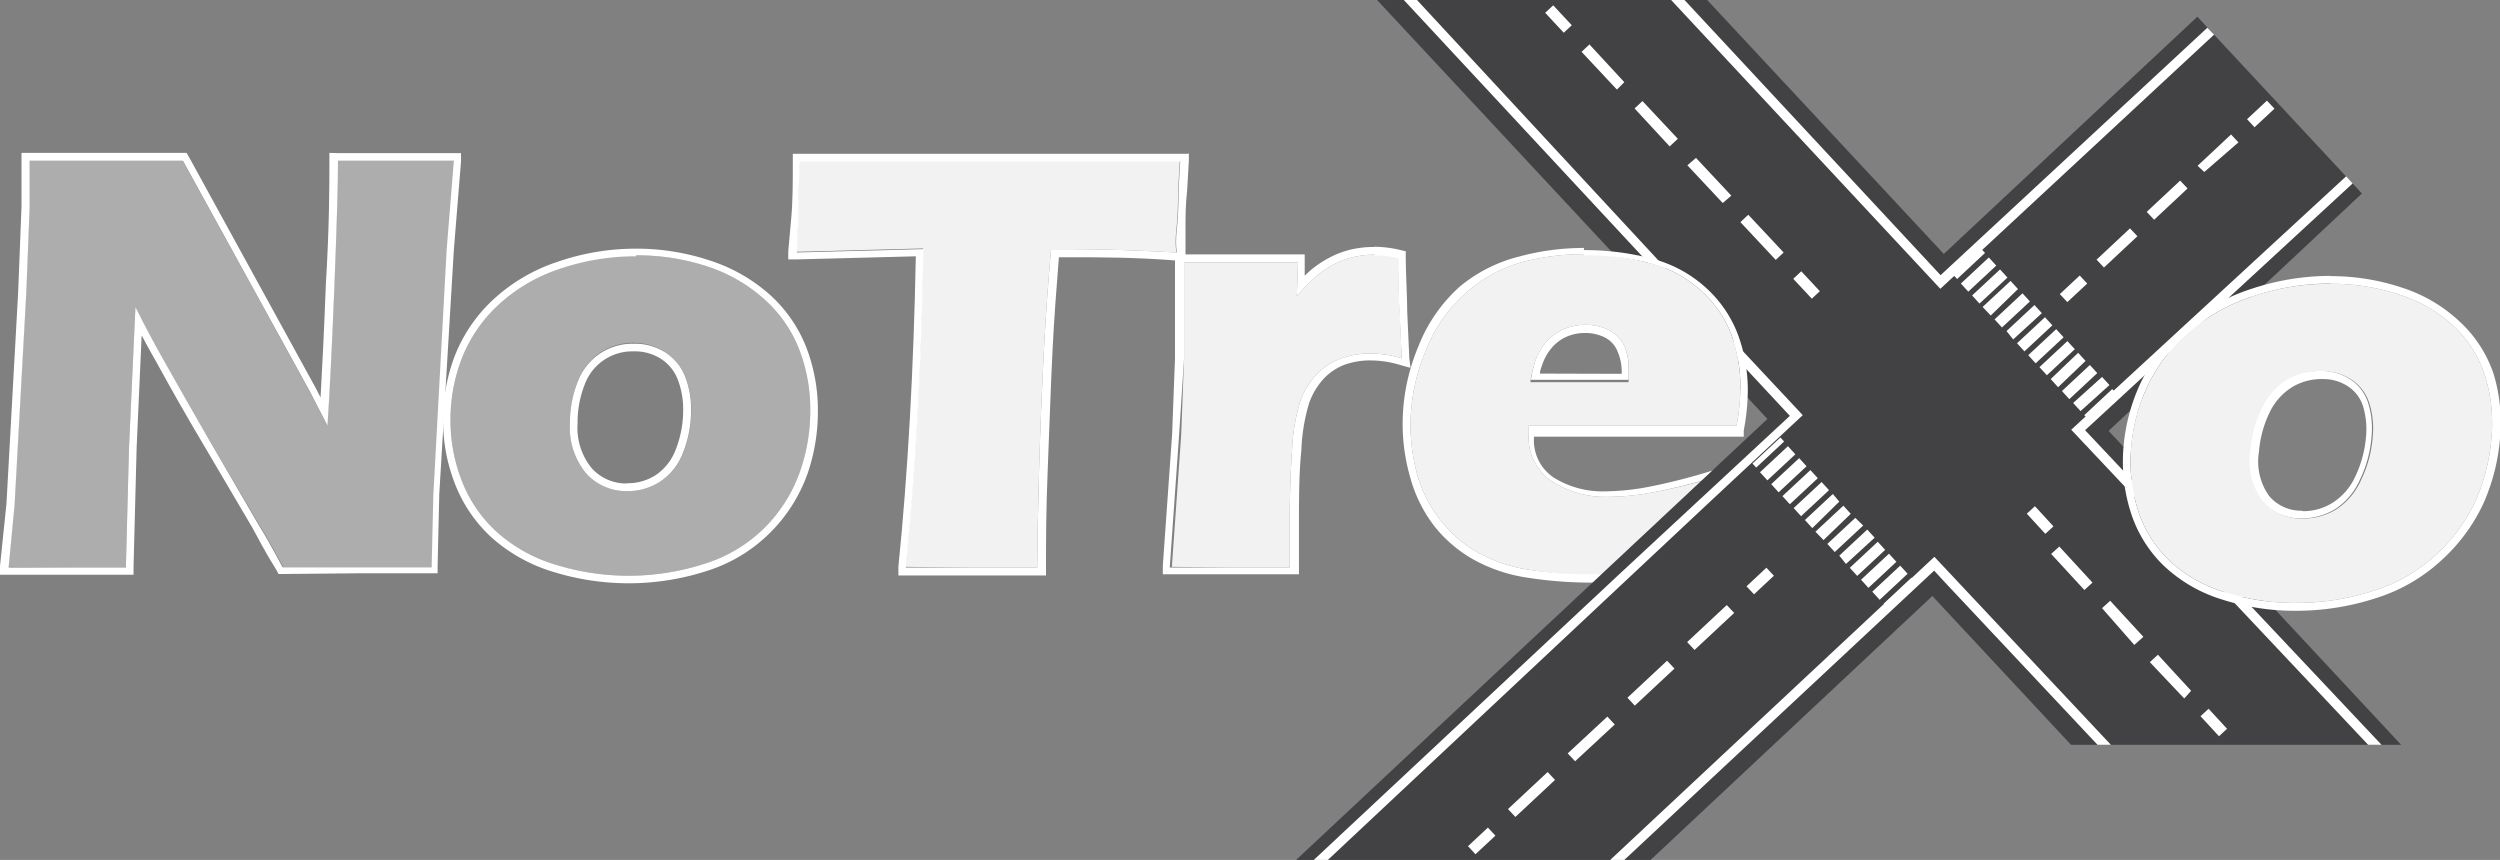
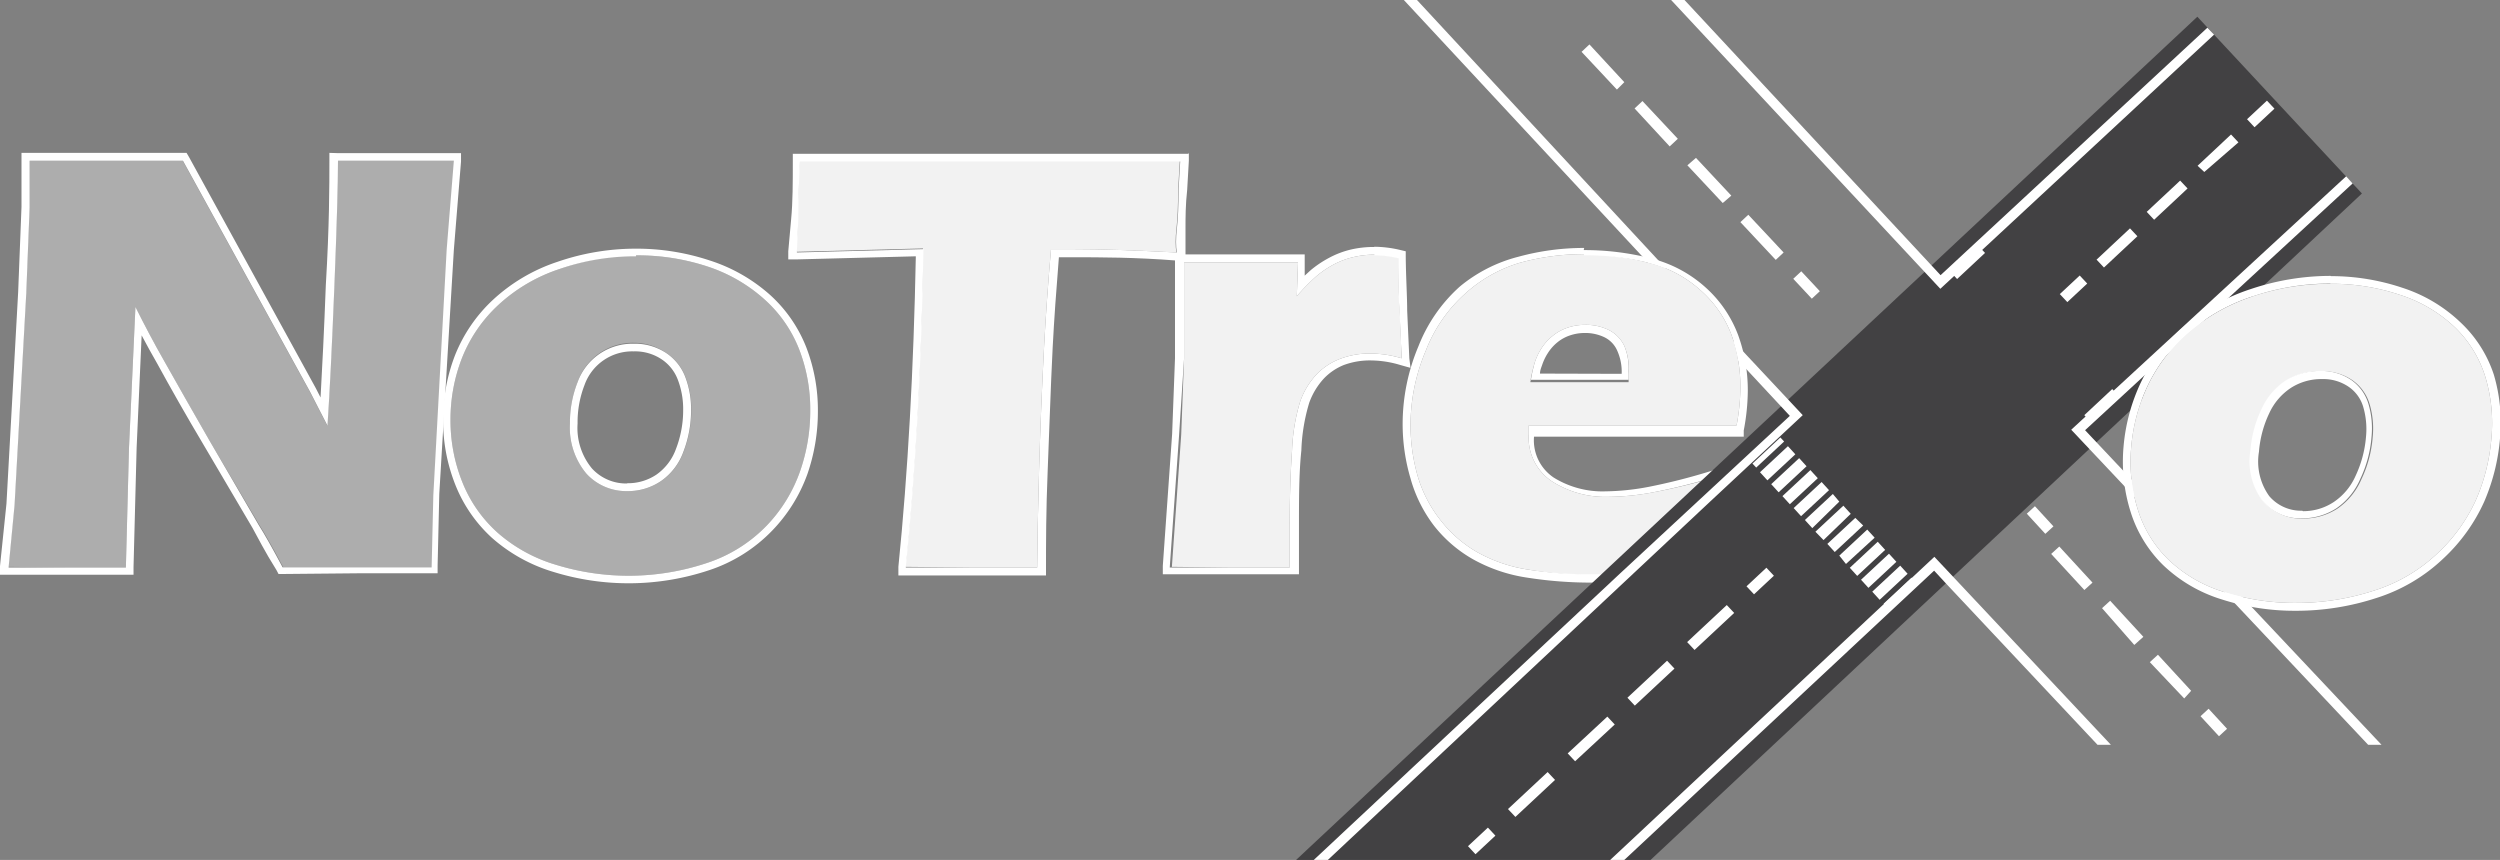
<svg xmlns="http://www.w3.org/2000/svg" id="Layer_1" data-name="Layer 1" width="104.66" height="36" viewBox="0 0 104.66 36">
  <rect x="0" y="0" width="104.66" height="36" fill="#808080" stroke="none" />
  <defs>
    <style>.cls-1{fill:#424143;}.cls-2{fill:#f2f2f2;}.cls-3{fill:#fff;}.cls-4{fill:#adadad;}</style>
  </defs>
  <title>logo-NoTrexo-footer</title>
-   <polygon class="cls-1" points="100.52 31.18 71.47 0 57.65 0 86.7 31.18 100.52 31.18" />
  <path class="cls-2" d="M72.73,21q-.16.75-.62,3.61-1.45.29-2.43.38t-2,.09A16.84,16.84,0,0,1,65,24.85a6.31,6.31,0,0,1-2.15-.73,5.22,5.22,0,0,1-1.51-1.3A5.48,5.48,0,0,1,60.37,21a7.7,7.7,0,0,1-.32-2.2,8,8,0,0,1,.64-3.12,6.21,6.21,0,0,1,1.64-2.38A5.93,5.93,0,0,1,64.63,12a10,10,0,0,1,2.68-.36A10.89,10.89,0,0,1,70,12a5,5,0,0,1,2.19,1.15A4.72,4.72,0,0,1,73.48,15a6.42,6.42,0,0,1,.38,2.23,8.75,8.75,0,0,1-.16,1.58H65q0,.2,0,.36a2.19,2.19,0,0,0,1,2,4.16,4.16,0,0,0,2.34.63,10.5,10.5,0,0,0,1.87-.19A25.41,25.41,0,0,0,72.73,21Zm-7.66-4h4.11c0-.14,0-.26,0-.36A2.46,2.46,0,0,0,69,15.48a1.44,1.44,0,0,0-.66-.67,2.16,2.16,0,0,0-1-.21,2.24,2.24,0,0,0-.72.12,2,2,0,0,0-.63.35,2.18,2.18,0,0,0-.47.53,2.5,2.5,0,0,0-.27.58A6.51,6.51,0,0,0,65.07,16.95Z" transform="translate(-1 -1)" />
  <path class="cls-3" d="M67.31,11.69A10.89,10.89,0,0,1,70,12a5,5,0,0,1,2.19,1.15A4.72,4.72,0,0,1,73.48,15a6.42,6.42,0,0,1,.38,2.23,8.75,8.75,0,0,1-.16,1.58H65q0,.2,0,.36a2.19,2.19,0,0,0,1,2,4.16,4.16,0,0,0,2.34.63,10.5,10.5,0,0,0,1.87-.19,25.41,25.41,0,0,0,2.6-.65q-.16.75-.62,3.61-1.45.29-2.43.38t-2,.09A16.83,16.83,0,0,1,65,24.85a6.31,6.31,0,0,1-2.15-.73,5.22,5.22,0,0,1-1.51-1.3A5.48,5.48,0,0,1,60.37,21a7.7,7.7,0,0,1-.32-2.2,8,8,0,0,1,.64-3.12,6.21,6.21,0,0,1,1.64-2.38A5.93,5.93,0,0,1,64.63,12a10,10,0,0,1,2.68-.36m-2.24,5.26h4.11q0-.21,0-.36A2.46,2.46,0,0,0,69,15.48a1.44,1.44,0,0,0-.66-.67,2.16,2.16,0,0,0-1-.21,2.24,2.24,0,0,0-.72.12,2,2,0,0,0-.63.35,2.18,2.18,0,0,0-.47.53,2.5,2.5,0,0,0-.27.58,6.51,6.51,0,0,0-.17.78m2.24-5.58a10.39,10.39,0,0,0-2.76.37A6.27,6.27,0,0,0,62.11,13a6.56,6.56,0,0,0-1.73,2.5,8.39,8.39,0,0,0-.66,3.24,8.06,8.06,0,0,0,.33,2.29,5.83,5.83,0,0,0,1,2,5.57,5.57,0,0,0,1.61,1.38,6.65,6.65,0,0,0,2.26.77,17.23,17.23,0,0,0,2.78.21c.68,0,1.36,0,2-.09s1.49-.19,2.46-.38l.22,0,0-.22c.3-1.89.51-3.1.62-3.6l.11-.53-.52.16a25.22,25.22,0,0,1-2.56.65,10.23,10.23,0,0,1-1.82.19,3.87,3.87,0,0,1-2.17-.58,1.88,1.88,0,0,1-.82-1.71v0H74l0-.26a9.11,9.11,0,0,0,.17-1.64,6.77,6.77,0,0,0-.4-2.34,5.06,5.06,0,0,0-1.36-2,5.35,5.35,0,0,0-2.32-1.23,11.26,11.26,0,0,0-2.79-.34Zm-1.85,5.26c0-.14.06-.27.09-.36a2.19,2.19,0,0,1,.24-.5,1.87,1.87,0,0,1,.4-.45,1.68,1.68,0,0,1,.53-.29,1.92,1.92,0,0,1,.62-.1,1.85,1.85,0,0,1,.82.18,1.12,1.12,0,0,1,.52.53,2.16,2.16,0,0,1,.2,1v0Z" transform="translate(-1 -1)" />
  <polygon class="cls-1" points="98.88 8.1 91.99 0.7 54.26 36 65.1 36 67.41 36 69.1 36 82.2 23.73 82.2 23.73 98.88 8.1" />
  <polygon class="cls-3" points="81.76 24.14 80.98 23.31 67.41 36 68 36 80.97 23.89 81.46 24.42 87.81 31.18 88.37 31.18 81.76 24.14" />
  <polygon class="cls-3" points="86.71 17.99 99.14 31.18 99.7 31.18 87.29 18.01 98.49 7.68 98.22 7.38 86.71 17.99" />
  <path class="cls-3" d="M73.56,15.27a6.1,6.1,0,0,1,.21.82l2.16,2.32L68.83,25,56,37h.59l16-15,3.88-3.62Z" transform="translate(-1 -1)" />
  <path class="cls-3" d="M70,12a5.63,5.63,0,0,1,.75.25L60.32,1h-.55L70,12Z" transform="translate(-1 -1)" />
  <polygon class="cls-3" points="92.41 1.16 81.24 11.52 70.52 0 69.96 0 81.23 12.09 92.69 1.45 92.41 1.16" />
  <path class="cls-4" d="M1.35,24.73l.25-2.62.49-8.87.14-3.58V7.73l3.42,0,3,0,5.32,9.67.73,1.42q.14-2.09.29-5.87t.15-5.22l2.45,0,2.44,0-.3,3.71-.56,10.31-.07,3-3,0-3.24,0q-.65-1.22-1-1.77L9.75,19.41q-1-1.74-1.9-3.34-.57-1-1.18-2.22L6.4,19.76l-.13,5-2.35,0Z" transform="translate(-1 -1)" />
  <path class="cls-3" d="M20,7.73l-.3,3.71-.56,10.31-.07,3-3,0-3.24,0q-.65-1.22-1-1.77L9.75,19.41q-1-1.74-1.9-3.34-.57-1-1.18-2.22L6.4,19.76l-.13,5-2.35,0-2.56,0,.25-2.62.49-8.87.14-3.58V7.73l3.42,0,3,0,5.32,9.67.73,1.42q.14-2.09.29-5.87t.15-5.22l2.45,0,2.44,0M14.79,7.4v.33c0,1,0,2.71-.15,5.21-.07,1.87-.15,3.45-.22,4.7l-.2-.39L8.91,7.57,8.81,7.4H8.62l-3,0-3.41,0H1.9V9.66l-.14,3.57-.49,8.86L1,24.7l0,.36h.36l2.56,0,2.35,0h.32v-.32l.13-5,.21-4.7c.22.41.43.8.64,1.16.58,1.06,1.22,2.19,1.91,3.35l2.09,3.55c.2.36.52,1,1,1.76l.09.17h.2L16,25l3,0h.32v-.32l.07-3L20,11.46l.3-3.7,0-.35H20l-2.44,0-2.45,0Z" transform="translate(-1 -1)" />
  <path class="cls-4" d="M27.63,11.69a9.38,9.38,0,0,1,3,.47A6.68,6.68,0,0,1,33,13.53a5.48,5.48,0,0,1,1.45,2.08,6.94,6.94,0,0,1,.47,2.56,7.68,7.68,0,0,1-.42,2.54A6.28,6.28,0,0,1,33.1,23a6.14,6.14,0,0,1-2.54,1.58,10.33,10.33,0,0,1-6.3.06,6.48,6.48,0,0,1-2.44-1.35,5.63,5.63,0,0,1-1.47-2.12,6.92,6.92,0,0,1-.49-2.59,7.08,7.08,0,0,1,.48-2.59,6.06,6.06,0,0,1,1.52-2.22,7,7,0,0,1,2.57-1.51A9.7,9.7,0,0,1,27.63,11.69Zm-.09,3.66A2.44,2.44,0,0,0,25.18,17a4.59,4.59,0,0,0-.32,1.73,3,3,0,0,0,.69,2.1,2.26,2.26,0,0,0,1.72.73,2.47,2.47,0,0,0,1.41-.42,2.54,2.54,0,0,0,.94-1.23,4.78,4.78,0,0,0,.32-1.75,3.73,3.73,0,0,0-.25-1.4,2.11,2.11,0,0,0-.82-1A2.36,2.36,0,0,0,27.54,15.35Z" transform="translate(-1 -1)" />
  <path class="cls-3" d="M27.63,11.69a9.38,9.38,0,0,1,3,.47A6.68,6.68,0,0,1,33,13.53a5.48,5.48,0,0,1,1.45,2.08,6.94,6.94,0,0,1,.47,2.56,7.68,7.68,0,0,1-.42,2.54A6.28,6.28,0,0,1,33.1,23a6.14,6.14,0,0,1-2.54,1.58,10.33,10.33,0,0,1-6.3.06,6.48,6.48,0,0,1-2.44-1.35,5.63,5.63,0,0,1-1.47-2.12,6.92,6.92,0,0,1-.49-2.59,7.08,7.08,0,0,1,.48-2.59,6.06,6.06,0,0,1,1.52-2.22,7,7,0,0,1,2.57-1.51,9.7,9.7,0,0,1,3.19-.53m-.36,9.83a2.47,2.47,0,0,0,1.41-.42,2.54,2.54,0,0,0,.94-1.23,4.78,4.78,0,0,0,.32-1.75,3.73,3.73,0,0,0-.25-1.4,2.11,2.11,0,0,0-.82-1,2.36,2.36,0,0,0-1.33-.37A2.44,2.44,0,0,0,25.18,17a4.59,4.59,0,0,0-.32,1.73,3,3,0,0,0,.69,2.1,2.26,2.26,0,0,0,1.72.73m.36-10.15a10.06,10.06,0,0,0-3.29.55,7.37,7.37,0,0,0-2.69,1.58,6.41,6.41,0,0,0-1.6,2.33,7.44,7.44,0,0,0-.5,2.71,7.27,7.27,0,0,0,.51,2.71,6,6,0,0,0,1.55,2.24,6.83,6.83,0,0,0,2.55,1.41,10.65,10.65,0,0,0,6.5-.06,6.49,6.49,0,0,0,2.66-1.66,6.62,6.62,0,0,0,1.48-2.37,8,8,0,0,0,.44-2.64,7.29,7.29,0,0,0-.49-2.68,5.83,5.83,0,0,0-1.53-2.2,7,7,0,0,0-2.52-1.43,9.74,9.74,0,0,0-3.07-.49Zm-.36,9.83a1.94,1.94,0,0,1-1.49-.63,2.66,2.66,0,0,1-.6-1.88,4.29,4.29,0,0,1,.29-1.61,2.12,2.12,0,0,1,2.06-1.41,2,2,0,0,1,1.15.32,1.78,1.78,0,0,1,.69.85,3.43,3.43,0,0,1,.23,1.28,4.48,4.48,0,0,1-.3,1.63,2.24,2.24,0,0,1-.82,1.08,2.14,2.14,0,0,1-1.23.36Z" transform="translate(-1 -1)" />
  <path class="cls-2" d="M38.9,24.73q.62-6.05.74-13.33l-5.3.14.06-1.38q0-1.11.07-2.43l8.24,0h7.68l-.07,1.22q0,1-.07,1.62t0,1q-2.66-.14-4.39-.14H45q-.19,2.2-.29,4.07-.14,2.67-.21,5.19t-.08,4.07l-2.64,0Z" transform="translate(-1 -1)" />
  <path class="cls-3" d="M50.41,7.73l-.07,1.22q0,1-.07,1.62t0,1q-2.66-.14-4.39-.14H45q-.19,2.2-.29,4.07-.14,2.67-.21,5.19t-.08,4.07l-2.64,0-2.86,0q.62-6.05.74-13.33l-5.3.14.06-1.38q0-1.11.07-2.43l8.24,0h7.68m.34-.32h-8l-8.24,0h-.32v.32c0,.87,0,1.69-.07,2.42L34,11.52l0,.34h.34l5-.13c-.09,4.69-.33,9.05-.73,13l0,.36h.36l2.86,0,2.64,0h.32v-.32c0-1,0-2.4.07-4.06s.12-3.42.21-5.18c.06-1.15.15-2.41.26-3.76h.58c1.14,0,2.61,0,4.38.14l.34,0v-.34c0-.21,0-.54,0-1s0-1,.07-1.62l.07-1.22,0-.34Z" transform="translate(-1 -1)" />
  <path class="cls-2" d="M50.06,24.73l.39-5.53L50.57,16q0-.86,0-1.76t0-2.25l2.39,0,2.38,0-.05,1.41a9,9,0,0,1,.8-.82,4.12,4.12,0,0,1,.71-.49,3.42,3.42,0,0,1,.83-.32,3.85,3.85,0,0,1,.91-.11,4.55,4.55,0,0,1,1,.12q0,1.36.06,2.24L59.68,16a4.61,4.61,0,0,0-1.28-.2,3.45,3.45,0,0,0-1.29.22,2.69,2.69,0,0,0-1,.66,3.26,3.26,0,0,0-.67,1.1,8,8,0,0,0-.35,2.09q-.1,1.43-.1,3.28,0,.65,0,1.61l-2.43,0Z" transform="translate(-1 -1)" />
  <path class="cls-3" d="M58.53,11.69a4.55,4.55,0,0,1,1,.12q0,1.36.06,2.24L59.68,16a4.61,4.61,0,0,0-1.28-.2,3.45,3.45,0,0,0-1.29.22,2.69,2.69,0,0,0-1,.66,3.26,3.26,0,0,0-.67,1.1,8,8,0,0,0-.35,2.09q-.1,1.43-.1,3.28,0,.65,0,1.61l-2.43,0-2.59,0,.39-5.53L50.57,16q0-.86,0-1.76t0-2.25l2.39,0,2.38,0-.05,1.41a9,9,0,0,1,.8-.82,4.12,4.12,0,0,1,.71-.49,3.42,3.42,0,0,1,.83-.32,3.85,3.85,0,0,1,.91-.11m0-.32a4.19,4.19,0,0,0-1,.11,3.76,3.76,0,0,0-.91.35,4.46,4.46,0,0,0-.77.52l-.24.22,0-.55v-.34h-.34l-2.37,0-2.39,0h-.33V12c0,.9,0,1.65,0,2.25s0,1.17,0,1.75l-.12,3.17-.39,5.52,0,.35h.35l2.59,0,2.42,0h.34l0-.34c0-.63,0-1.17,0-1.59,0-1.21,0-2.31.1-3.25a7.76,7.76,0,0,1,.33-2,3,3,0,0,1,.6-1,2.38,2.38,0,0,1,.85-.58,3.15,3.15,0,0,1,1.17-.19,4.31,4.31,0,0,1,1.19.19l.43.12L60,16,59.91,14c0-.59-.05-1.34-.06-2.23v-.25l-.25-.06a4.89,4.89,0,0,0-1.07-.13Z" transform="translate(-1 -1)" />
  <path class="cls-2" d="M98.56,12.88a9,9,0,0,1,2.93.47,6,6,0,0,1,2.29,1.36,4.89,4.89,0,0,1,1.27,2.08,6.7,6.7,0,0,1,.25,2.56,8.07,8.07,0,0,1-.63,2.54,7,7,0,0,1-1.6,2.25,6.86,6.86,0,0,1-2.67,1.58,10.45,10.45,0,0,1-3.3.52,9.65,9.65,0,0,1-3-.46,5.82,5.82,0,0,1-2.32-1.35,5,5,0,0,1-1.29-2.12,6.68,6.68,0,0,1-.27-2.59,7.48,7.48,0,0,1,.7-2.59,6.82,6.82,0,0,1,1.71-2.22,7.83,7.83,0,0,1,2.7-1.51A10.1,10.1,0,0,1,98.56,12.88Zm-.4,3.66a2.69,2.69,0,0,0-1.45.41,2.83,2.83,0,0,0-1,1.2,4.84,4.84,0,0,0-.46,1.73,2.76,2.76,0,0,0,.51,2.1,2.07,2.07,0,0,0,1.66.73,2.64,2.64,0,0,0,1.44-.42,2.86,2.86,0,0,0,1-1.23,5,5,0,0,0,.47-1.75,3.61,3.61,0,0,0-.13-1.4,1.87,1.87,0,0,0-.73-1A2.21,2.21,0,0,0,98.16,16.54Z" transform="translate(-1 -1)" />
  <path class="cls-3" d="M98.56,12.88a9,9,0,0,1,2.93.47,6,6,0,0,1,2.29,1.36,4.89,4.89,0,0,1,1.27,2.08,6.7,6.7,0,0,1,.25,2.56,8.07,8.07,0,0,1-.63,2.54,7,7,0,0,1-1.6,2.25,6.86,6.86,0,0,1-2.67,1.58,10.45,10.45,0,0,1-3.3.52,9.65,9.65,0,0,1-3-.46,5.82,5.82,0,0,1-2.32-1.35,5,5,0,0,1-1.29-2.12,6.68,6.68,0,0,1-.27-2.59,7.48,7.48,0,0,1,.7-2.59,6.82,6.82,0,0,1,1.71-2.22,7.83,7.83,0,0,1,2.7-1.51,10.1,10.1,0,0,1,3.23-.53m-1.19,9.83a2.64,2.64,0,0,0,1.44-.42,2.86,2.86,0,0,0,1-1.23,5,5,0,0,0,.47-1.75,3.61,3.61,0,0,0-.13-1.4,1.87,1.87,0,0,0-.73-1,2.21,2.21,0,0,0-1.3-.37,2.69,2.69,0,0,0-1.45.41,2.83,2.83,0,0,0-1,1.2,4.84,4.84,0,0,0-.46,1.73,2.76,2.76,0,0,0,.51,2.1,2.07,2.07,0,0,0,1.66.73m1.19-10.15a10.47,10.47,0,0,0-3.34.55,8.18,8.18,0,0,0-2.81,1.58A7.17,7.17,0,0,0,90.63,17a7.83,7.83,0,0,0-.73,2.7,7,7,0,0,0,.29,2.71,5.36,5.36,0,0,0,1.37,2.25A6.16,6.16,0,0,0,94,26.09a10,10,0,0,0,3.1.48,10.82,10.82,0,0,0,3.4-.54,7.21,7.21,0,0,0,2.79-1.65A7.4,7.4,0,0,0,105,22a8.43,8.43,0,0,0,.66-2.64,7.05,7.05,0,0,0-.26-2.68A5.23,5.23,0,0,0,104,14.49a6.33,6.33,0,0,0-2.42-1.44,9.37,9.37,0,0,0-3-.49Zm-1.19,9.83A1.75,1.75,0,0,1,96,21.77a2.48,2.48,0,0,1-.43-1.86A4.55,4.55,0,0,1,96,18.3a2.53,2.53,0,0,1,.92-1.07,2.35,2.35,0,0,1,1.29-.36,1.88,1.88,0,0,1,1.11.32,1.55,1.55,0,0,1,.61.83,3.31,3.31,0,0,1,.12,1.27,4.75,4.75,0,0,1-.44,1.64,2.56,2.56,0,0,1-.93,1.1,2.31,2.31,0,0,1-1.27.37Z" transform="translate(-1 -1)" />
  <rect class="cls-3" x="62.46" y="35.97" width="1.14" height="0.46" transform="translate(-8.75 51.74) rotate(-43.02)" />
  <path class="cls-3" d="M64.44,35.2l-.31-.33,1.66-1.55.31.33Zm2.5-2.33-.31-.33L68.29,31l.31.33Zm2.5-2.33-.31-.33,1.66-1.55.31.33Zm2.5-2.33-.31-.33,1.66-1.55.31.33Z" transform="translate(-1 -1)" />
  <rect class="cls-3" x="74.12" y="25.09" width="1.14" height="0.46" transform="translate(1.83 56.82) rotate(-43.06)" />
  <rect class="cls-3" x="87.23" y="12.85" width="1.14" height="0.46" transform="translate(13.69 62.43) rotate(-43.02)" />
  <path class="cls-3" d="M89.08,12.2l-.31-.33,1.4-1.31.31.33Zm2.1-2-.31-.33,1.4-1.31.31.33Zm2.1-2L93,7.94l1.4-1.31.31.33Z" transform="translate(-1 -1)" />
  <rect class="cls-3" x="95.07" y="5.53" width="1.14" height="0.46" transform="translate(20.79 65.81) rotate(-43.02)" />
  <rect class="cls-3" x="85.72" y="22.29" width="0.46" height="1.14" transform="matrix(0.74, -0.68, 0.68, 0.74, 6.26, 63.3)" />
-   <path class="cls-3" d="M92.44,30.24,91,28.72l.34-.31,1.39,1.51ZM90.35,28,89,26.46l.34-.31,1.39,1.51ZM88.26,25.7l-1.39-1.51.34-.31,1.39,1.51Z" transform="translate(-1 -1)" />
+   <path class="cls-3" d="M92.44,30.24,91,28.72l.34-.31,1.39,1.51M90.35,28,89,26.46l.34-.31,1.39,1.51ZM88.26,25.7l-1.39-1.51.34-.31,1.39,1.51Z" transform="translate(-1 -1)" />
  <rect class="cls-3" x="93.46" y="30.68" width="0.46" height="1.14" transform="translate(2.61 70.77) rotate(-42.67)" />
-   <rect class="cls-3" x="66.02" y="1.23" width="0.46" height="1.14" transform="translate(15.58 44.68) rotate(-43.02)" />
  <path class="cls-3" d="M75.34,11.88l-1.48-1.58.33-.31,1.48,1.58ZM73.12,9.5,71.64,7.92,72,7.61l1.48,1.58ZM70.9,7.13,69.43,5.54l.33-.31,1.48,1.58ZM68.69,4.75,67.21,3.17l.33-.31L69,4.44Z" transform="translate(-1 -1)" />
  <rect class="cls-3" x="76.4" y="12.36" width="0.46" height="1.14" transform="translate(10.79 54.77) rotate(-43.03)" />
  <rect class="cls-3" x="74.23" y="19.83" width="1.6" height="0.23" transform="translate(5.59 55.6) rotate(-43.06)" />
  <path class="cls-3" d="M79.69,26.11l-.31-.34,1.17-1.09.31.34Zm-.47-.5-.31-.34,1.17-1.09.31.34Zm-.47-.5-.31-.34,1.17-1.09.31.34Zm-.47-.5L78,24.26l1.17-1.09.31.34Zm-.47-.5-.31-.34,1.17-1.09L79,23Zm-.47-.5L77,23.26l1.17-1.09.31.34Zm-.47-.5-.31-.34,1.17-1.09L78,22Zm-.47-.5-.31-.34,1.17-1.09.31.34Zm-.47-.5-.31-.34,1.17-1.09.31.34Zm-.47-.5-.31-.34,1.17-1.09.31.34Zm-.47-.5-.31-.34,1.17-1.09.31.34Z" transform="translate(-1 -1)" />
  <rect class="cls-3" x="79.71" y="25.7" width="1.6" height="0.23" transform="translate(3.07 60.92) rotate(-43.06)" />
  <rect class="cls-3" x="82.64" y="11.93" width="1.6" height="0.23" transform="translate(13.25 59.22) rotate(-43.06)" />
-   <path class="cls-3" d="M88.1,18.21l-.31-.34L89,16.78l.31.34Zm-.47-.5-.31-.34,1.17-1.09.31.34Zm-.47-.5-.31-.34L88,15.77l.31.34Zm-.47-.5-.31-.34,1.17-1.09.31.34Zm-.47-.5-.31-.34,1.17-1.09.31.34Zm-.47-.5-.31-.34,1.17-1.09.31.34Zm-.47-.5L85,14.86l1.17-1.09.31.34Zm-.47-.5-.31-.34,1.17-1.09.31.34Zm-.47-.5L84,13.85l1.17-1.09.31.34Zm-.47-.5-.31-.34,1.17-1.09.31.34Zm-.47-.5-.31-.34,1.17-1.09.31.34Z" transform="translate(-1 -1)" />
  <rect class="cls-3" x="88.12" y="17.8" width="1.6" height="0.23" transform="translate(10.72 64.54) rotate(-43.06)" />
</svg>